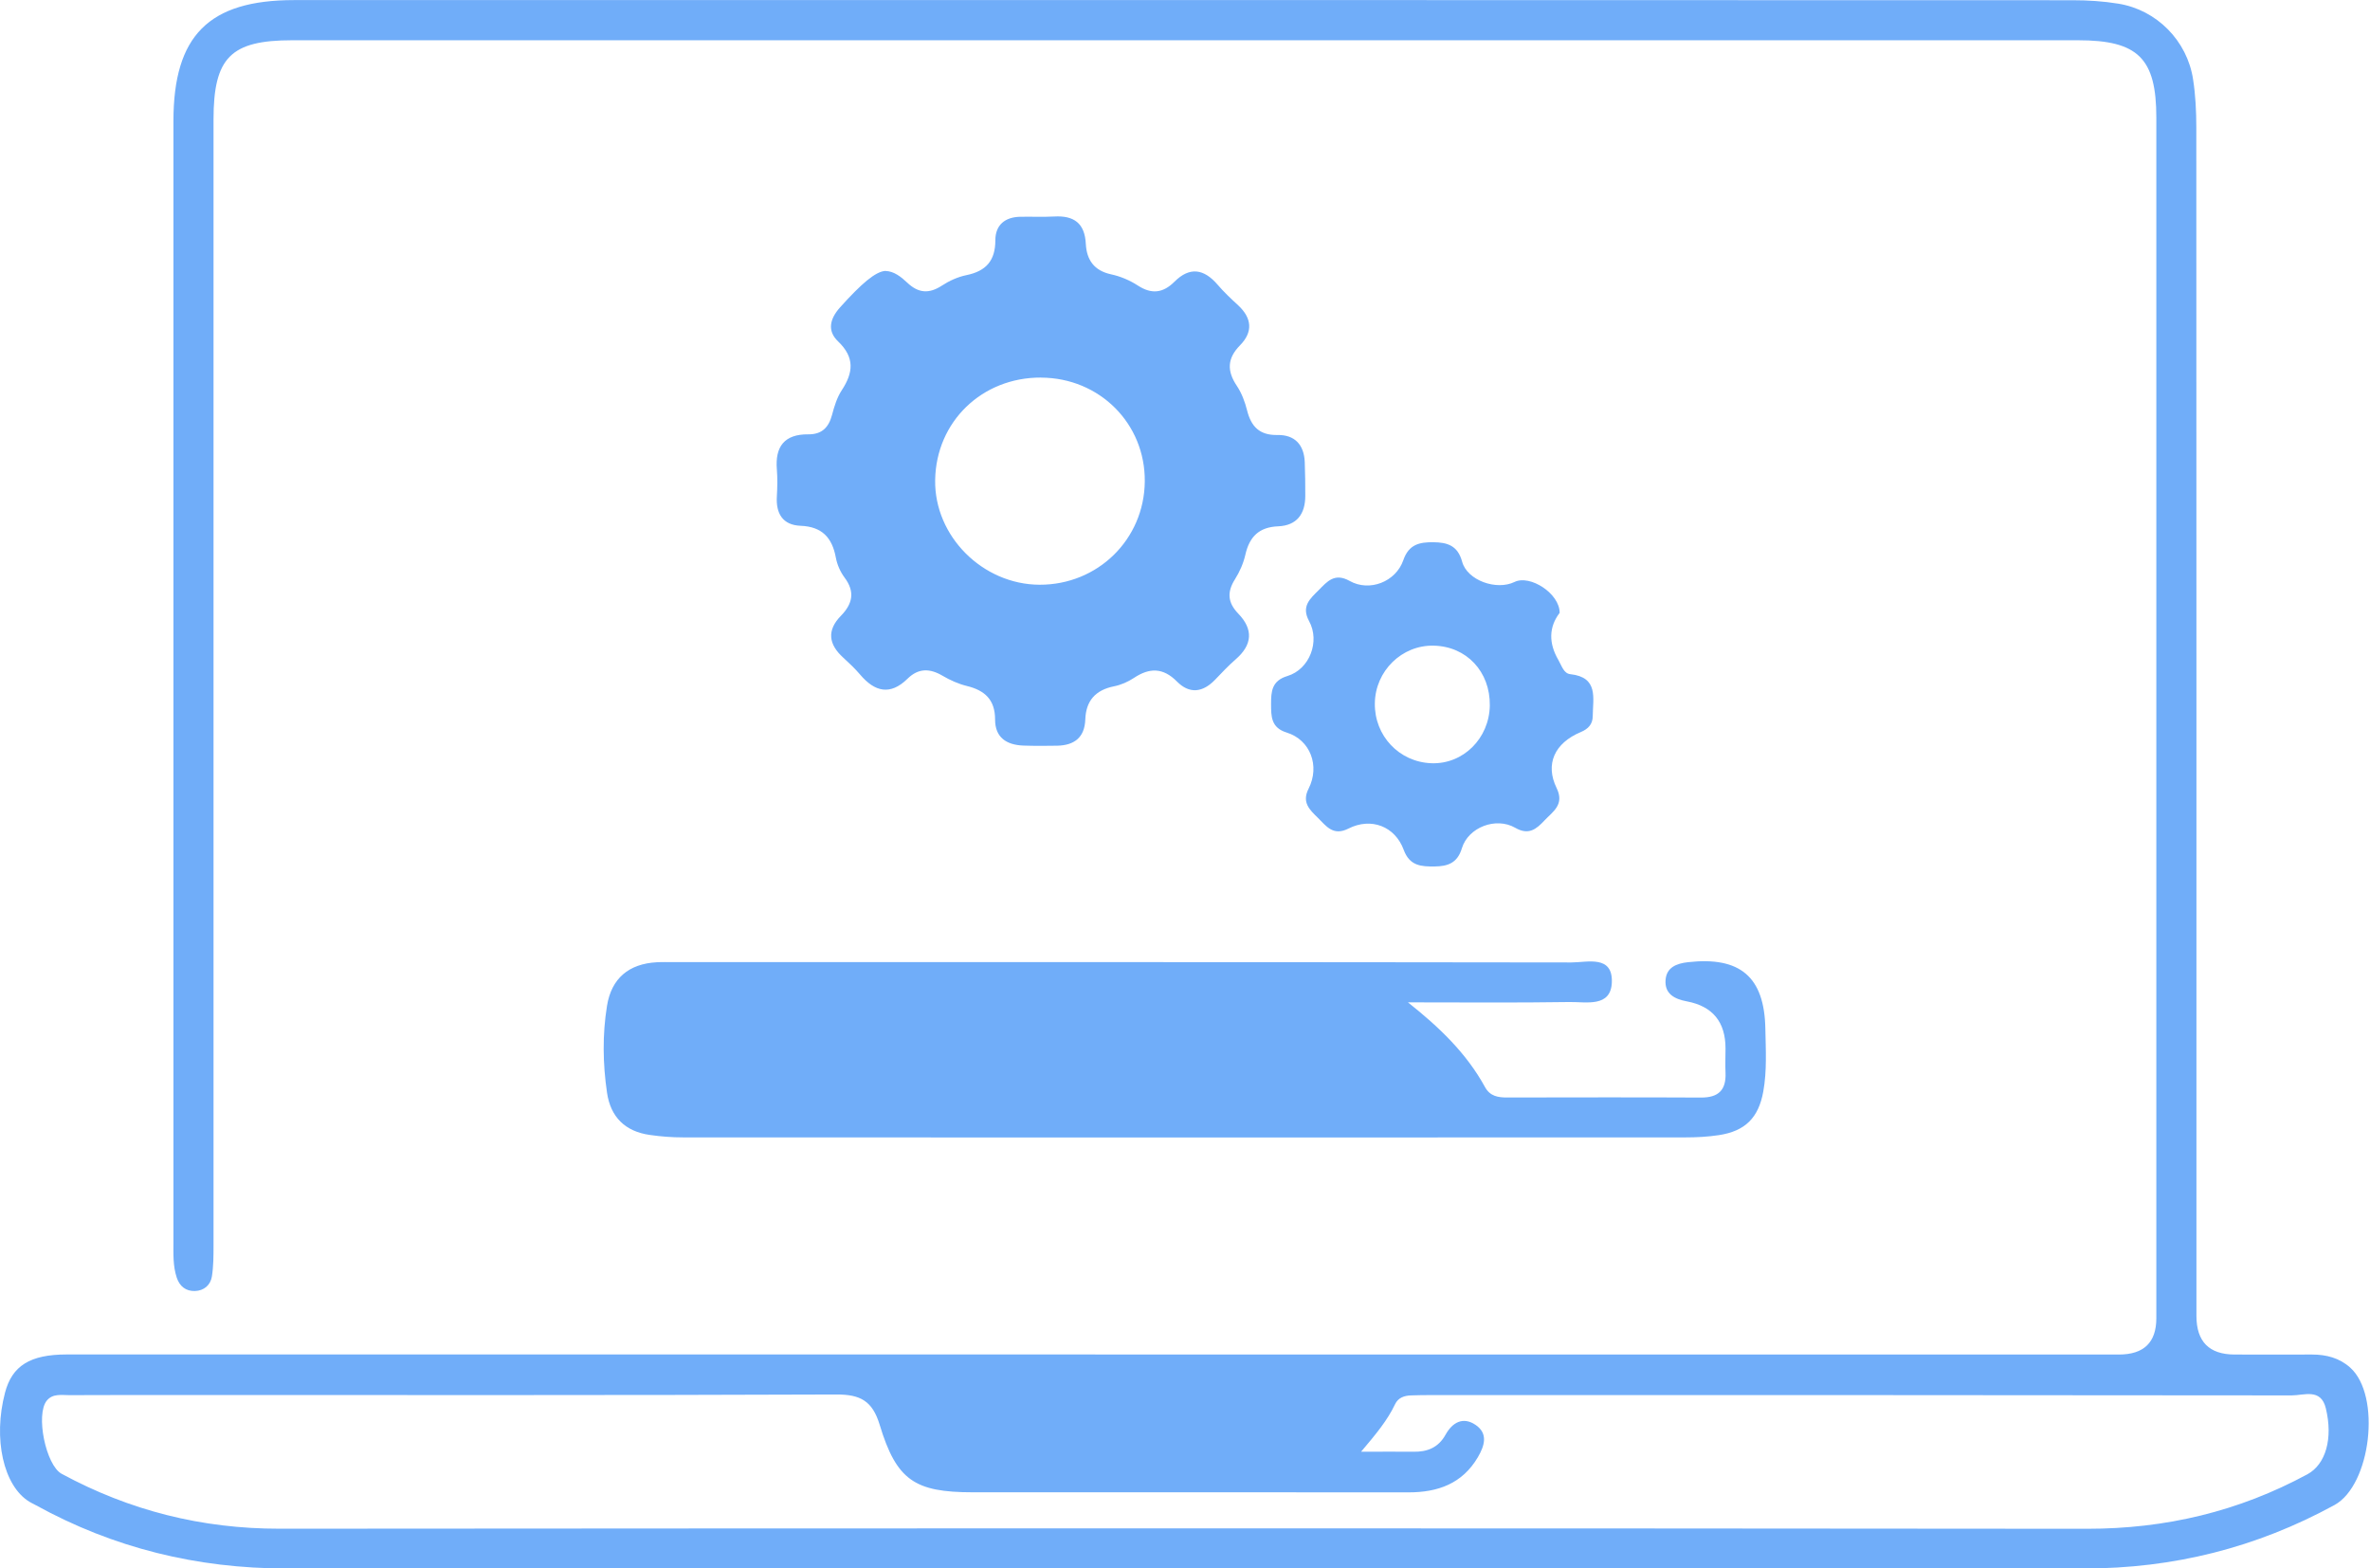
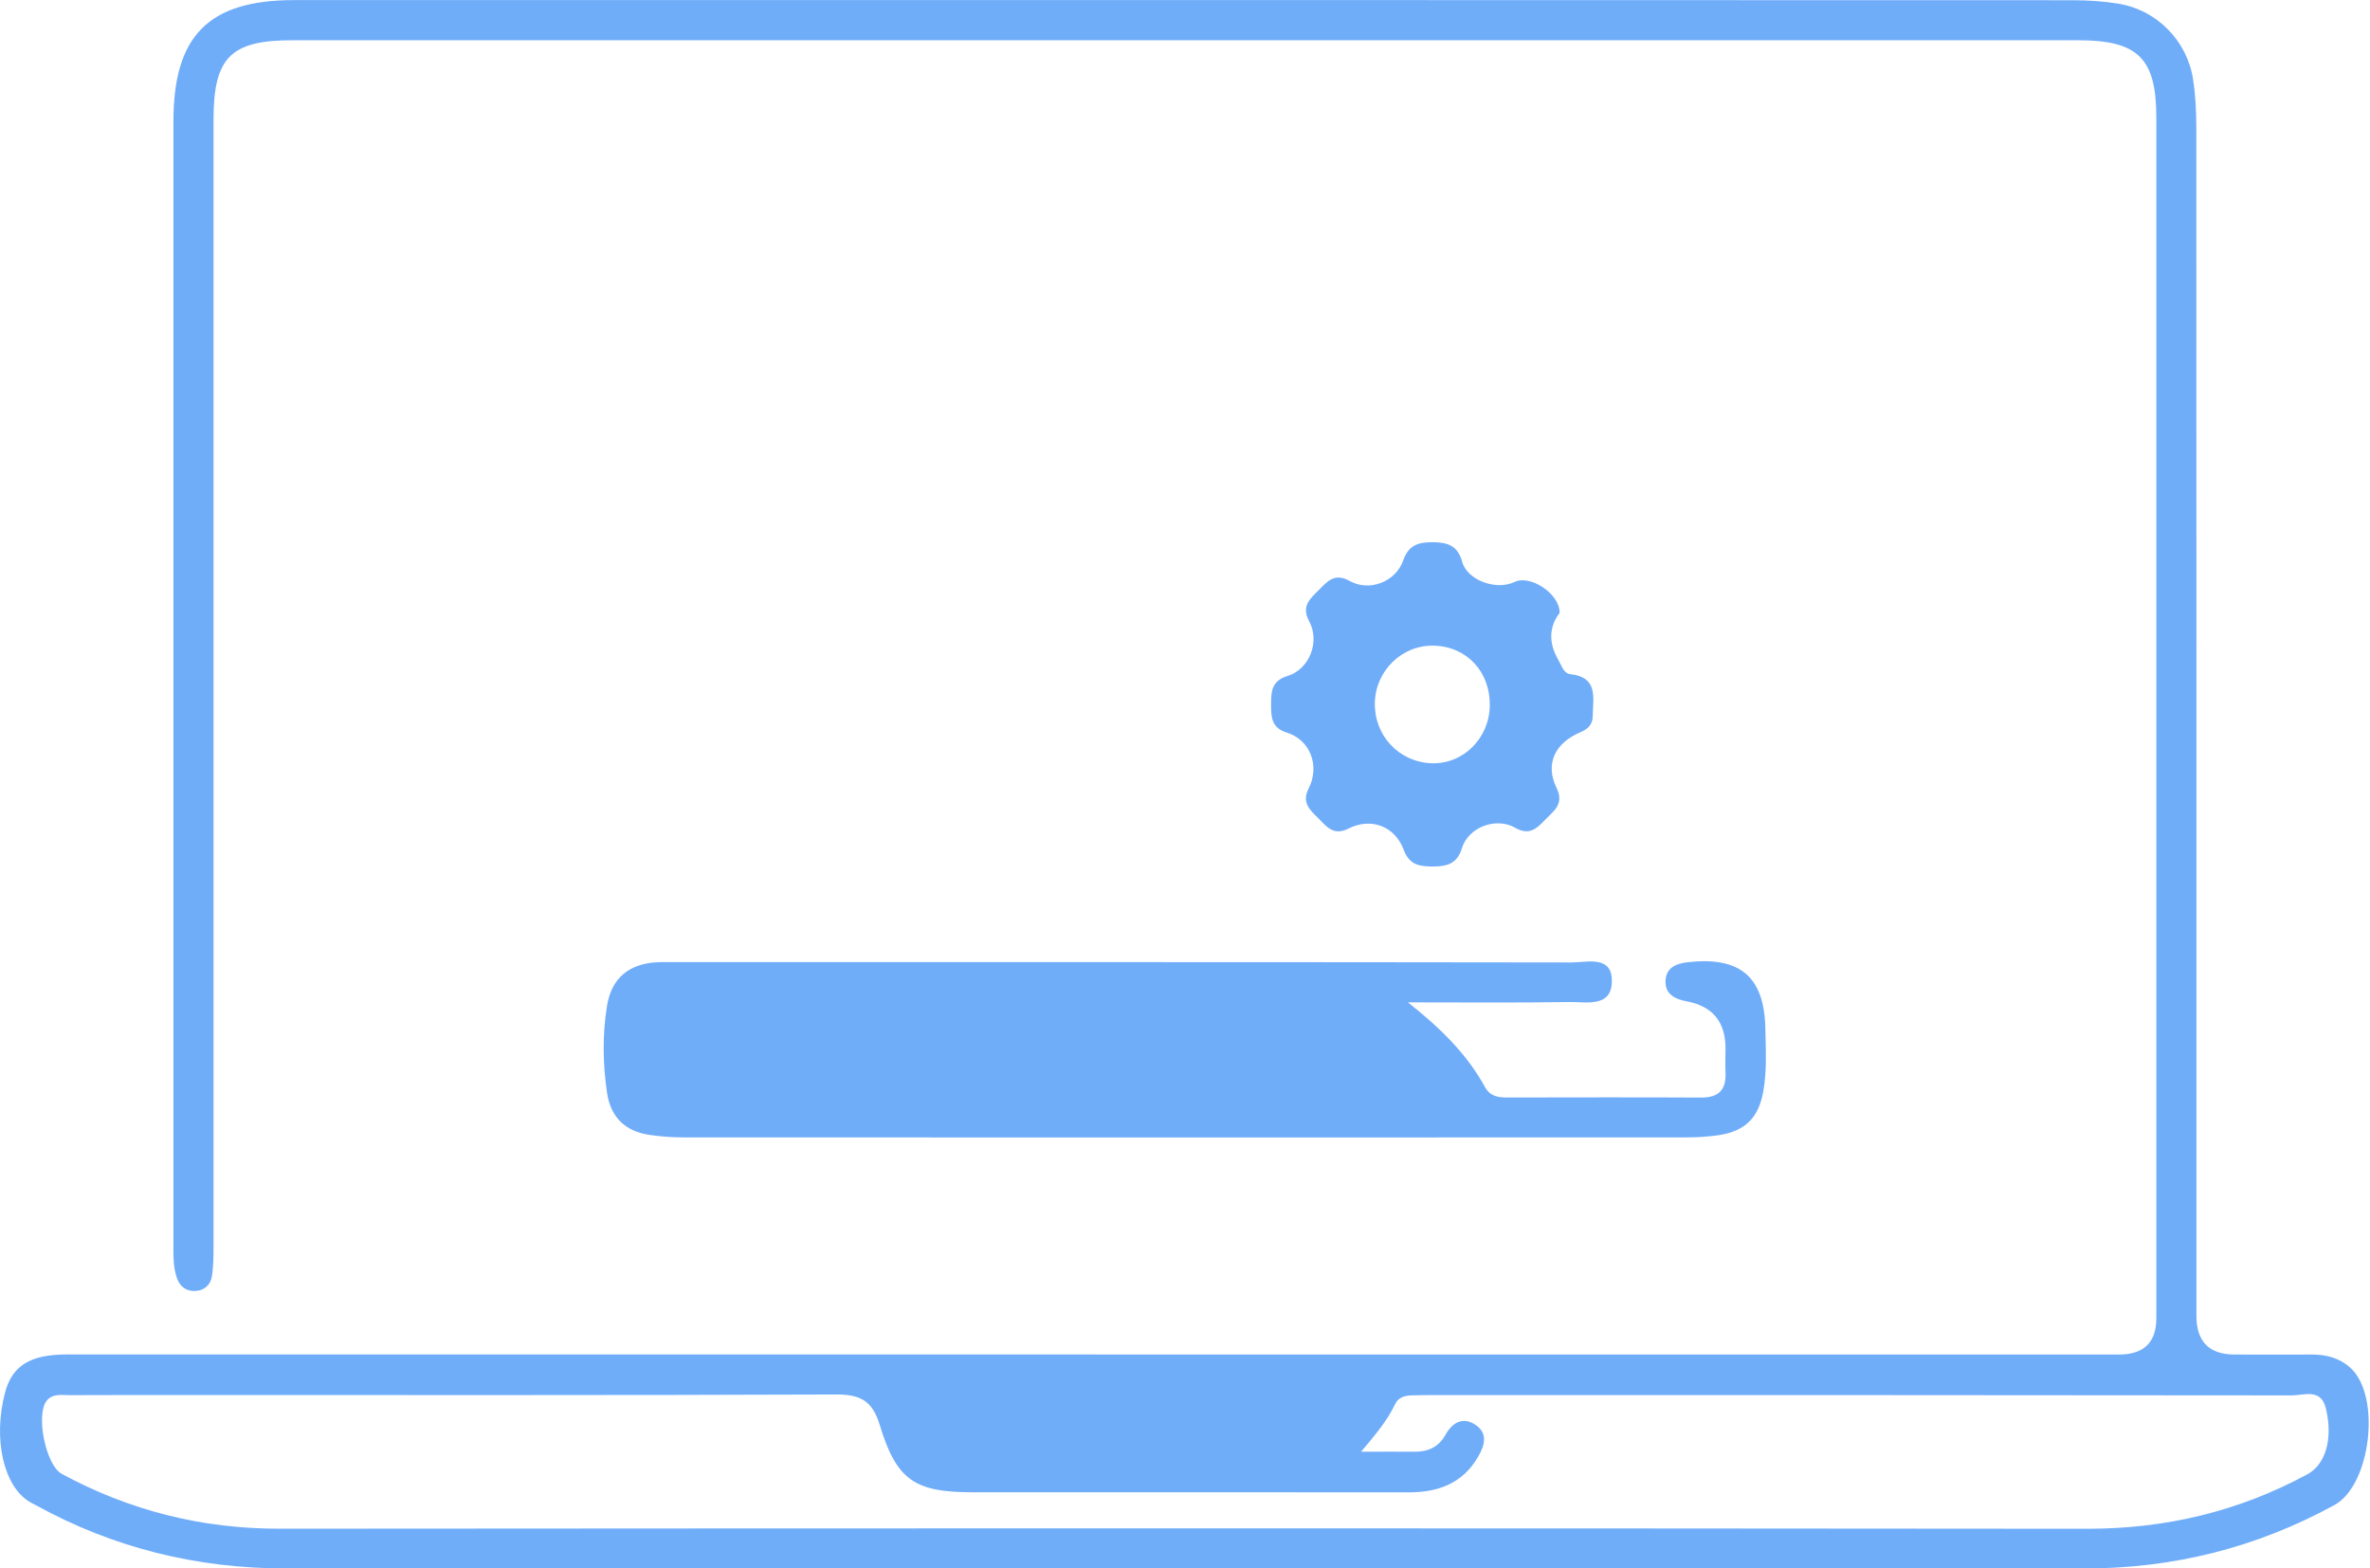
<svg xmlns="http://www.w3.org/2000/svg" width="136" height="90" viewBox="0 0 136 90" fill="none">
  <path d="M62.853 77.728C82.434 77.728 102.014 77.728 121.591 77.728C123.023 77.728 123.739 77.034 123.739 75.646C123.739 52.683 123.739 29.716 123.739 6.753C123.739 3.346 122.693 2.31 119.246 2.31C85.087 2.31 50.924 2.31 16.765 2.31C13.236 2.31 12.253 3.305 12.253 6.861C12.253 28.391 12.253 49.917 12.253 71.448C12.253 72.049 12.253 72.658 12.16 73.244C12.082 73.742 11.707 74.068 11.184 74.083C10.672 74.098 10.312 73.82 10.145 73.322C9.919 72.65 9.952 71.953 9.952 71.259C9.952 49.821 9.952 28.387 9.952 6.95C9.956 2.043 11.978 0.009 16.869 0.005C37.978 0.005 59.084 0.005 80.189 0.005C93.102 0.005 106.018 0.005 118.931 0.013C119.806 0.013 120.689 0.068 121.554 0.21C123.754 0.562 125.506 2.329 125.847 4.548C125.988 5.458 126.033 6.389 126.033 7.313C126.044 30.046 126.04 52.779 126.04 75.512C126.04 76.987 126.771 77.725 128.233 77.728C129.713 77.728 131.194 77.735 132.678 77.728C133.494 77.728 134.244 77.924 134.86 78.474C136.659 80.073 136.058 85.218 133.962 86.364C129.483 88.814 124.708 90.009 119.595 90.005C85.202 89.987 50.813 89.987 16.42 90.005C11.31 90.005 6.524 88.836 2.053 86.372C1.93 86.305 1.804 86.249 1.685 86.175C0.197 85.266 -0.407 82.56 0.287 79.921C0.691 78.377 1.722 77.724 3.83 77.724C23.503 77.724 43.176 77.724 62.846 77.724L62.853 77.728ZM78.104 83.306C79.354 83.306 80.23 83.295 81.106 83.306C81.907 83.321 82.541 83.069 82.953 82.326C83.343 81.625 83.951 81.276 84.675 81.766C85.413 82.267 85.183 82.972 84.809 83.614C83.914 85.143 82.504 85.641 80.816 85.637C72.486 85.626 64.152 85.637 55.822 85.633C52.497 85.633 51.444 84.947 50.479 81.758C50.063 80.389 49.373 80.018 48 80.021C35.644 80.07 23.284 80.051 10.928 80.051C8.613 80.051 6.301 80.047 3.986 80.059C3.537 80.059 3.029 79.955 2.687 80.37C2.03 81.168 2.632 84.082 3.537 84.572C7.437 86.684 11.581 87.727 16.041 87.723C50.616 87.697 85.191 87.693 119.762 87.727C124.266 87.73 128.463 86.736 132.411 84.598C133.457 84.03 133.888 82.553 133.465 80.812C133.183 79.647 132.211 80.073 131.517 80.073C115.038 80.051 98.564 80.055 82.085 80.055C81.714 80.055 81.343 80.062 80.976 80.073C80.582 80.085 80.234 80.203 80.055 80.578C79.621 81.495 78.979 82.271 78.104 83.306Z" fill="#70ADF9" />
  <path d="M80.784 57.511C82.587 58.94 84.145 60.428 85.214 62.377C85.507 62.915 85.978 62.982 86.509 62.978C90.212 62.974 93.915 62.963 97.614 62.982C98.62 62.986 99.061 62.544 99.017 61.553C98.995 61.093 99.017 60.629 99.017 60.165C99.017 58.643 98.279 57.743 96.802 57.463C96.1 57.333 95.514 57.036 95.577 56.231C95.633 55.511 96.204 55.288 96.861 55.214C99.852 54.876 101.251 56.053 101.303 59.033C101.325 60.232 101.399 61.442 101.184 62.637C100.913 64.136 100.152 64.908 98.635 65.138C97.997 65.235 97.347 65.268 96.702 65.268C77.54 65.276 58.383 65.276 39.222 65.268C38.576 65.268 37.927 65.22 37.289 65.127C35.879 64.93 35.036 64.103 34.832 62.696C34.591 61.041 34.565 59.371 34.832 57.719C35.088 56.138 36.087 55.307 37.686 55.218C38.009 55.199 38.335 55.21 38.658 55.21C55.827 55.21 72.995 55.203 90.167 55.229C91.084 55.229 92.55 54.787 92.494 56.368C92.442 57.823 91.021 57.485 90.071 57.5C86.976 57.548 83.878 57.519 80.784 57.519V57.511Z" fill="#70ADF9" />
-   <path d="M50.806 15.549C51.292 15.556 51.704 15.883 52.067 16.225C52.706 16.83 53.318 16.867 54.052 16.388C54.472 16.113 54.962 15.891 55.451 15.79C56.576 15.56 57.117 14.966 57.117 13.79C57.117 12.914 57.666 12.454 58.553 12.439C59.203 12.428 59.852 12.457 60.498 12.424C61.622 12.361 62.249 12.806 62.308 13.99C62.357 14.911 62.78 15.531 63.759 15.742C64.293 15.857 64.832 16.084 65.288 16.381C66.082 16.9 66.739 16.818 67.392 16.169C68.271 15.289 69.088 15.427 69.87 16.336C70.23 16.755 70.638 17.141 71.047 17.516C71.841 18.251 71.911 19.045 71.162 19.81C70.416 20.567 70.401 21.287 70.976 22.144C71.254 22.56 71.44 23.061 71.562 23.547C71.796 24.479 72.275 24.98 73.303 24.962C74.301 24.943 74.831 25.522 74.872 26.517C74.898 27.162 74.902 27.812 74.902 28.458C74.902 29.493 74.416 30.157 73.347 30.202C72.241 30.247 71.696 30.803 71.462 31.839C71.351 32.325 71.136 32.815 70.869 33.238C70.401 33.977 70.449 34.582 71.058 35.213C71.933 36.118 71.867 37.005 70.906 37.837C70.486 38.2 70.108 38.609 69.722 39.01C69.021 39.737 68.26 39.837 67.54 39.11C66.742 38.304 65.963 38.308 65.069 38.902C64.728 39.128 64.323 39.306 63.922 39.384C62.861 39.6 62.316 40.212 62.279 41.285C62.242 42.32 61.648 42.769 60.668 42.791C60.019 42.803 59.373 42.806 58.724 42.784C57.767 42.747 57.099 42.328 57.102 41.285C57.102 40.16 56.52 39.618 55.488 39.366C55.002 39.247 54.52 39.032 54.086 38.776C53.351 38.345 52.702 38.334 52.075 38.95C51.084 39.922 50.197 39.7 49.362 38.716C49.062 38.364 48.724 38.044 48.383 37.733C47.544 36.972 47.44 36.17 48.253 35.339C48.928 34.648 49.077 33.958 48.461 33.138C48.219 32.811 48.038 32.399 47.964 31.998C47.752 30.852 47.173 30.221 45.945 30.172C44.913 30.132 44.516 29.467 44.58 28.473C44.609 27.964 44.62 27.452 44.58 26.947C44.468 25.626 45.014 24.91 46.379 24.924C47.155 24.932 47.552 24.535 47.745 23.811C47.874 23.321 48.03 22.812 48.301 22.397C48.969 21.384 49.058 20.511 48.093 19.591C47.455 18.982 47.618 18.292 48.212 17.631C49.418 16.291 50.238 15.575 50.813 15.545L50.806 15.549ZM59.737 21.666C56.346 21.654 53.715 24.201 53.663 27.545C53.611 30.762 56.379 33.539 59.652 33.554C62.995 33.565 65.659 30.952 65.692 27.634C65.726 24.312 63.099 21.68 59.737 21.669V21.666Z" fill="#70ADF9" />
  <path d="M89.502 35.164C88.879 35.974 88.857 36.901 89.428 37.877C89.617 38.2 89.729 38.646 90.111 38.687C91.743 38.865 91.406 40.06 91.398 41.088C91.395 41.556 91.146 41.827 90.704 42.012C89.205 42.643 88.656 43.849 89.324 45.219C89.792 46.176 89.109 46.57 88.623 47.086C88.163 47.576 87.721 47.947 86.949 47.501C85.84 46.863 84.252 47.475 83.888 48.678C83.632 49.535 83.064 49.714 82.322 49.721C81.565 49.728 80.894 49.699 80.552 48.771C80.055 47.412 78.675 46.889 77.38 47.546C76.497 47.995 76.1 47.398 75.621 46.926C75.165 46.477 74.686 46.054 75.091 45.26C75.758 43.946 75.187 42.454 73.84 42.038C72.931 41.76 72.942 41.103 72.939 40.398C72.939 39.681 72.976 39.062 73.881 38.791C75.146 38.408 75.762 36.812 75.12 35.639C74.653 34.782 75.191 34.348 75.673 33.862C76.159 33.372 76.582 32.852 77.447 33.335C78.582 33.977 80.1 33.39 80.53 32.14C80.846 31.227 81.469 31.108 82.252 31.115C83.05 31.123 83.651 31.301 83.903 32.232C84.196 33.309 85.877 33.899 86.912 33.394C87.795 32.964 89.499 34.051 89.499 35.164H89.502ZM85.491 40.483C85.517 38.542 84.159 37.091 82.27 37.05C80.445 37.009 78.92 38.501 78.894 40.353C78.864 42.22 80.289 43.73 82.141 43.797C83.959 43.864 85.462 42.376 85.491 40.483Z" fill="#70ADF9" />
</svg>